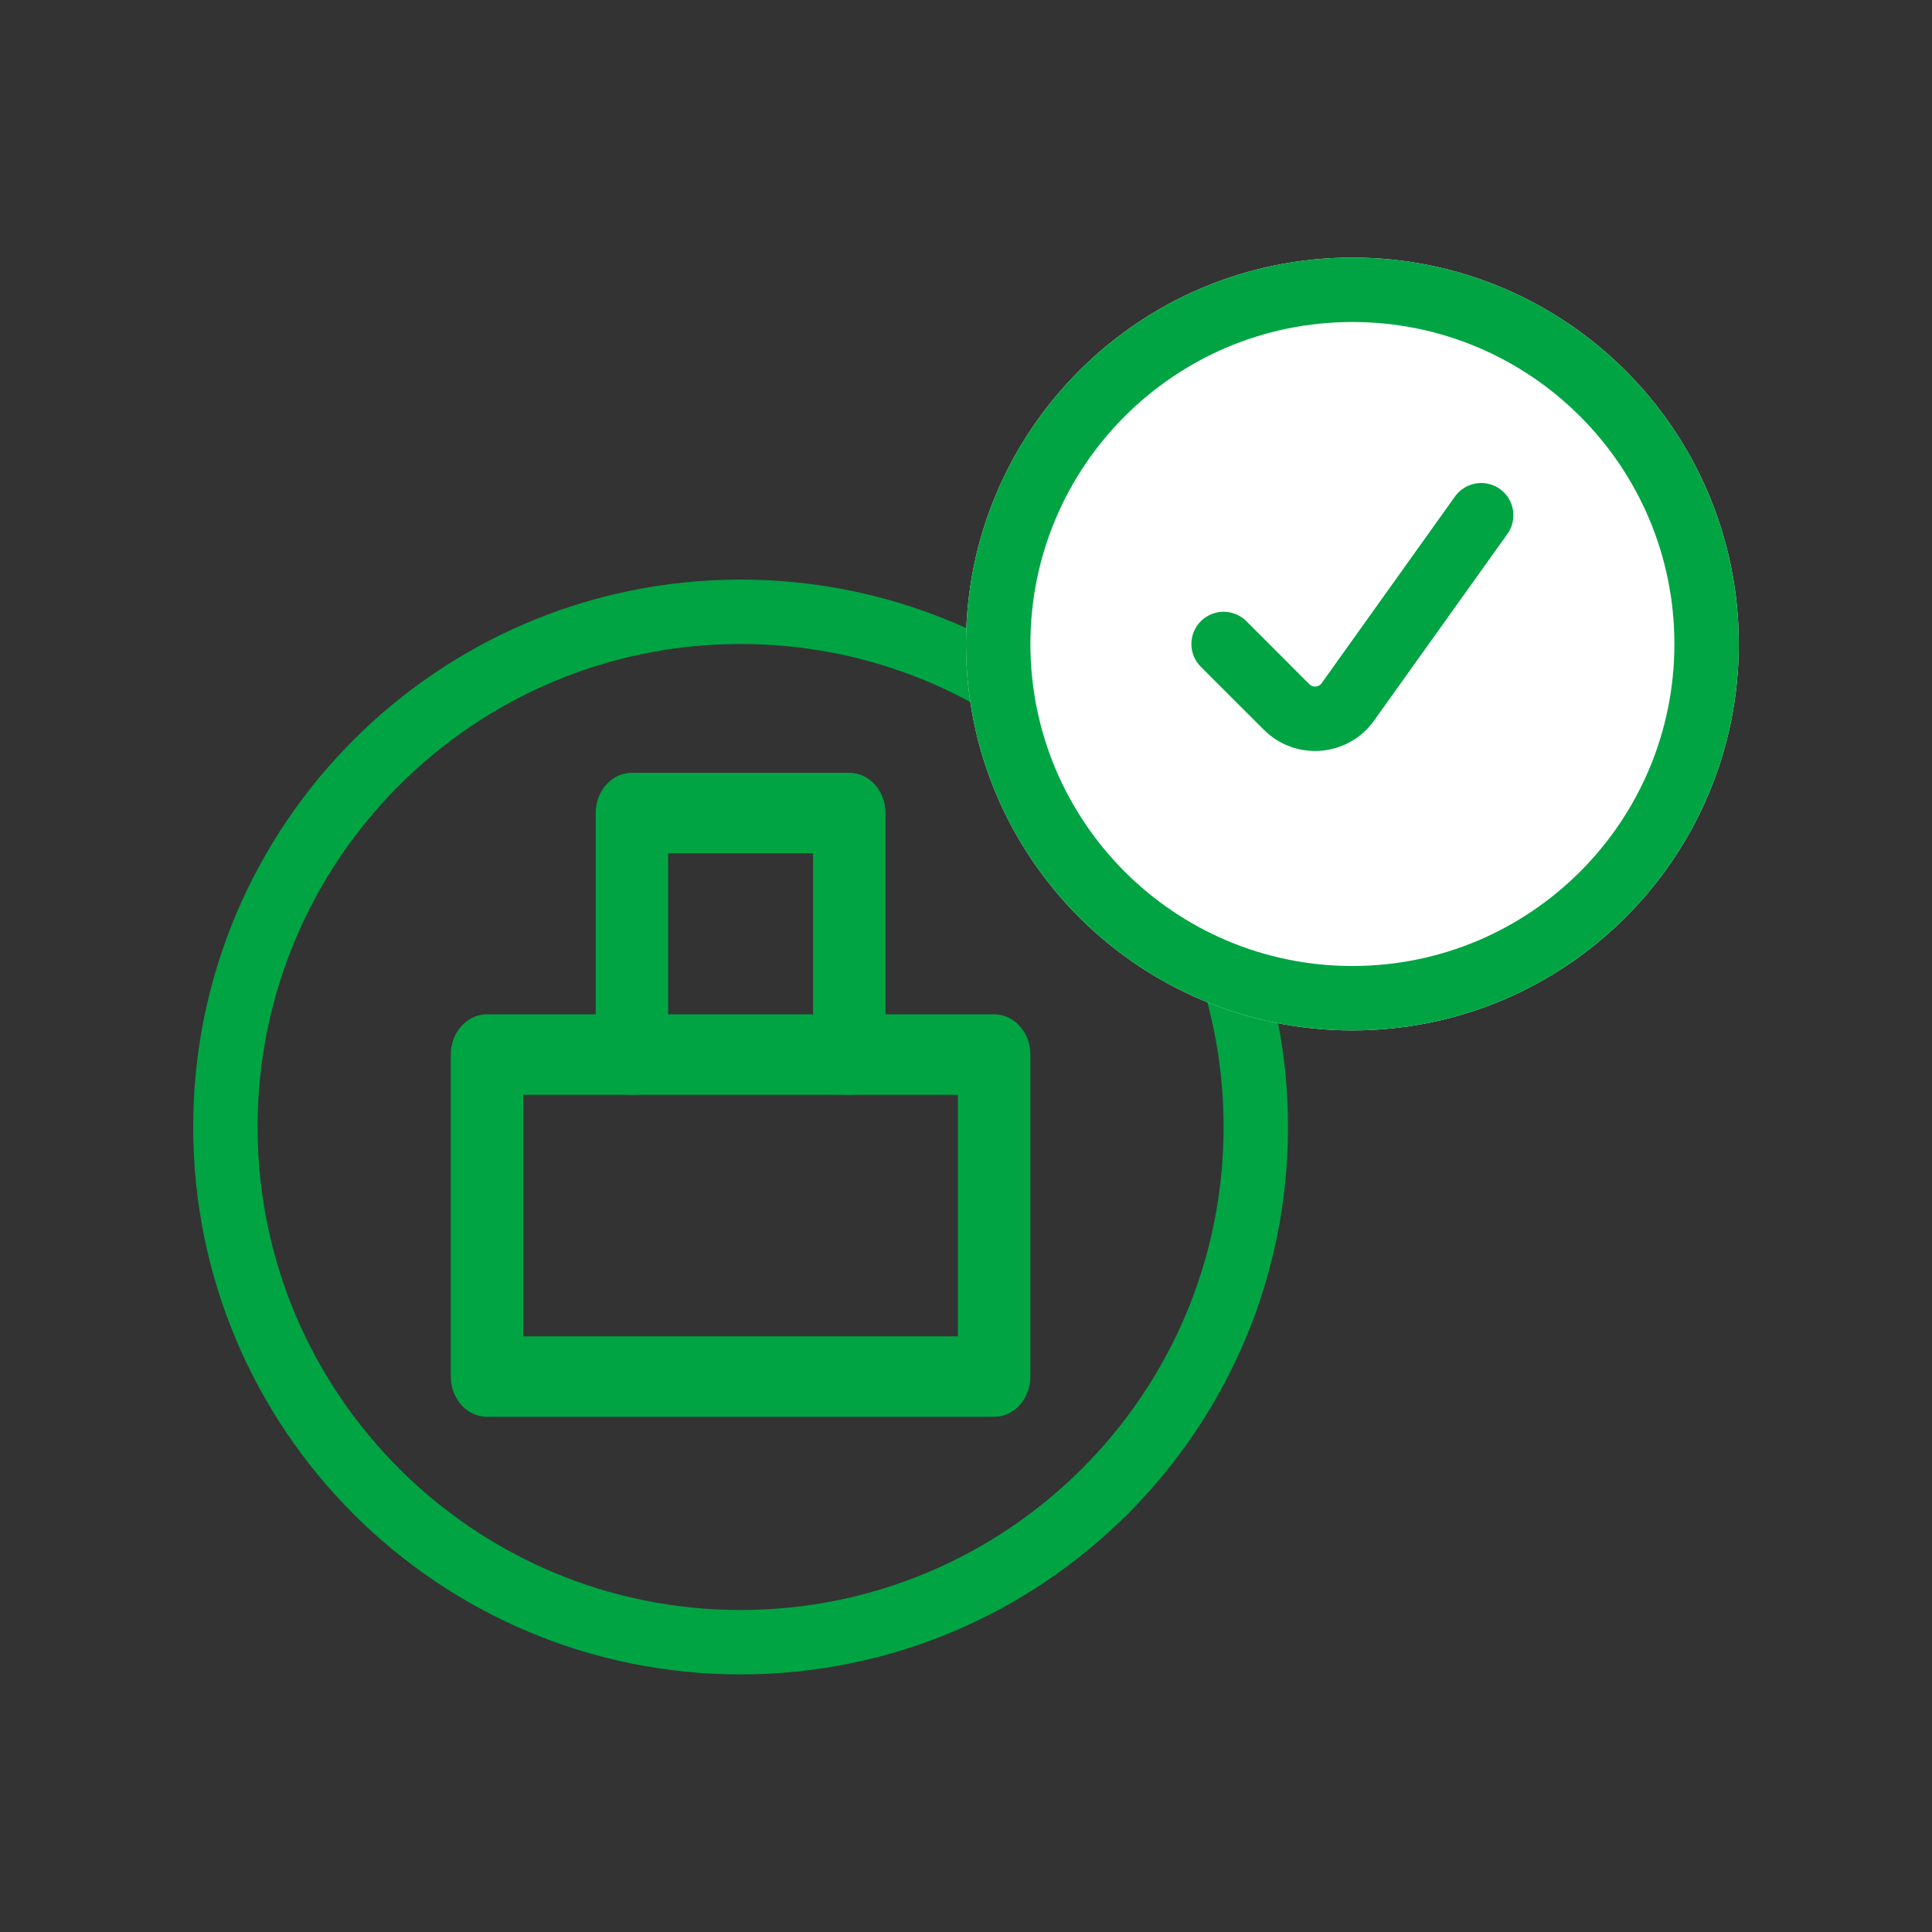
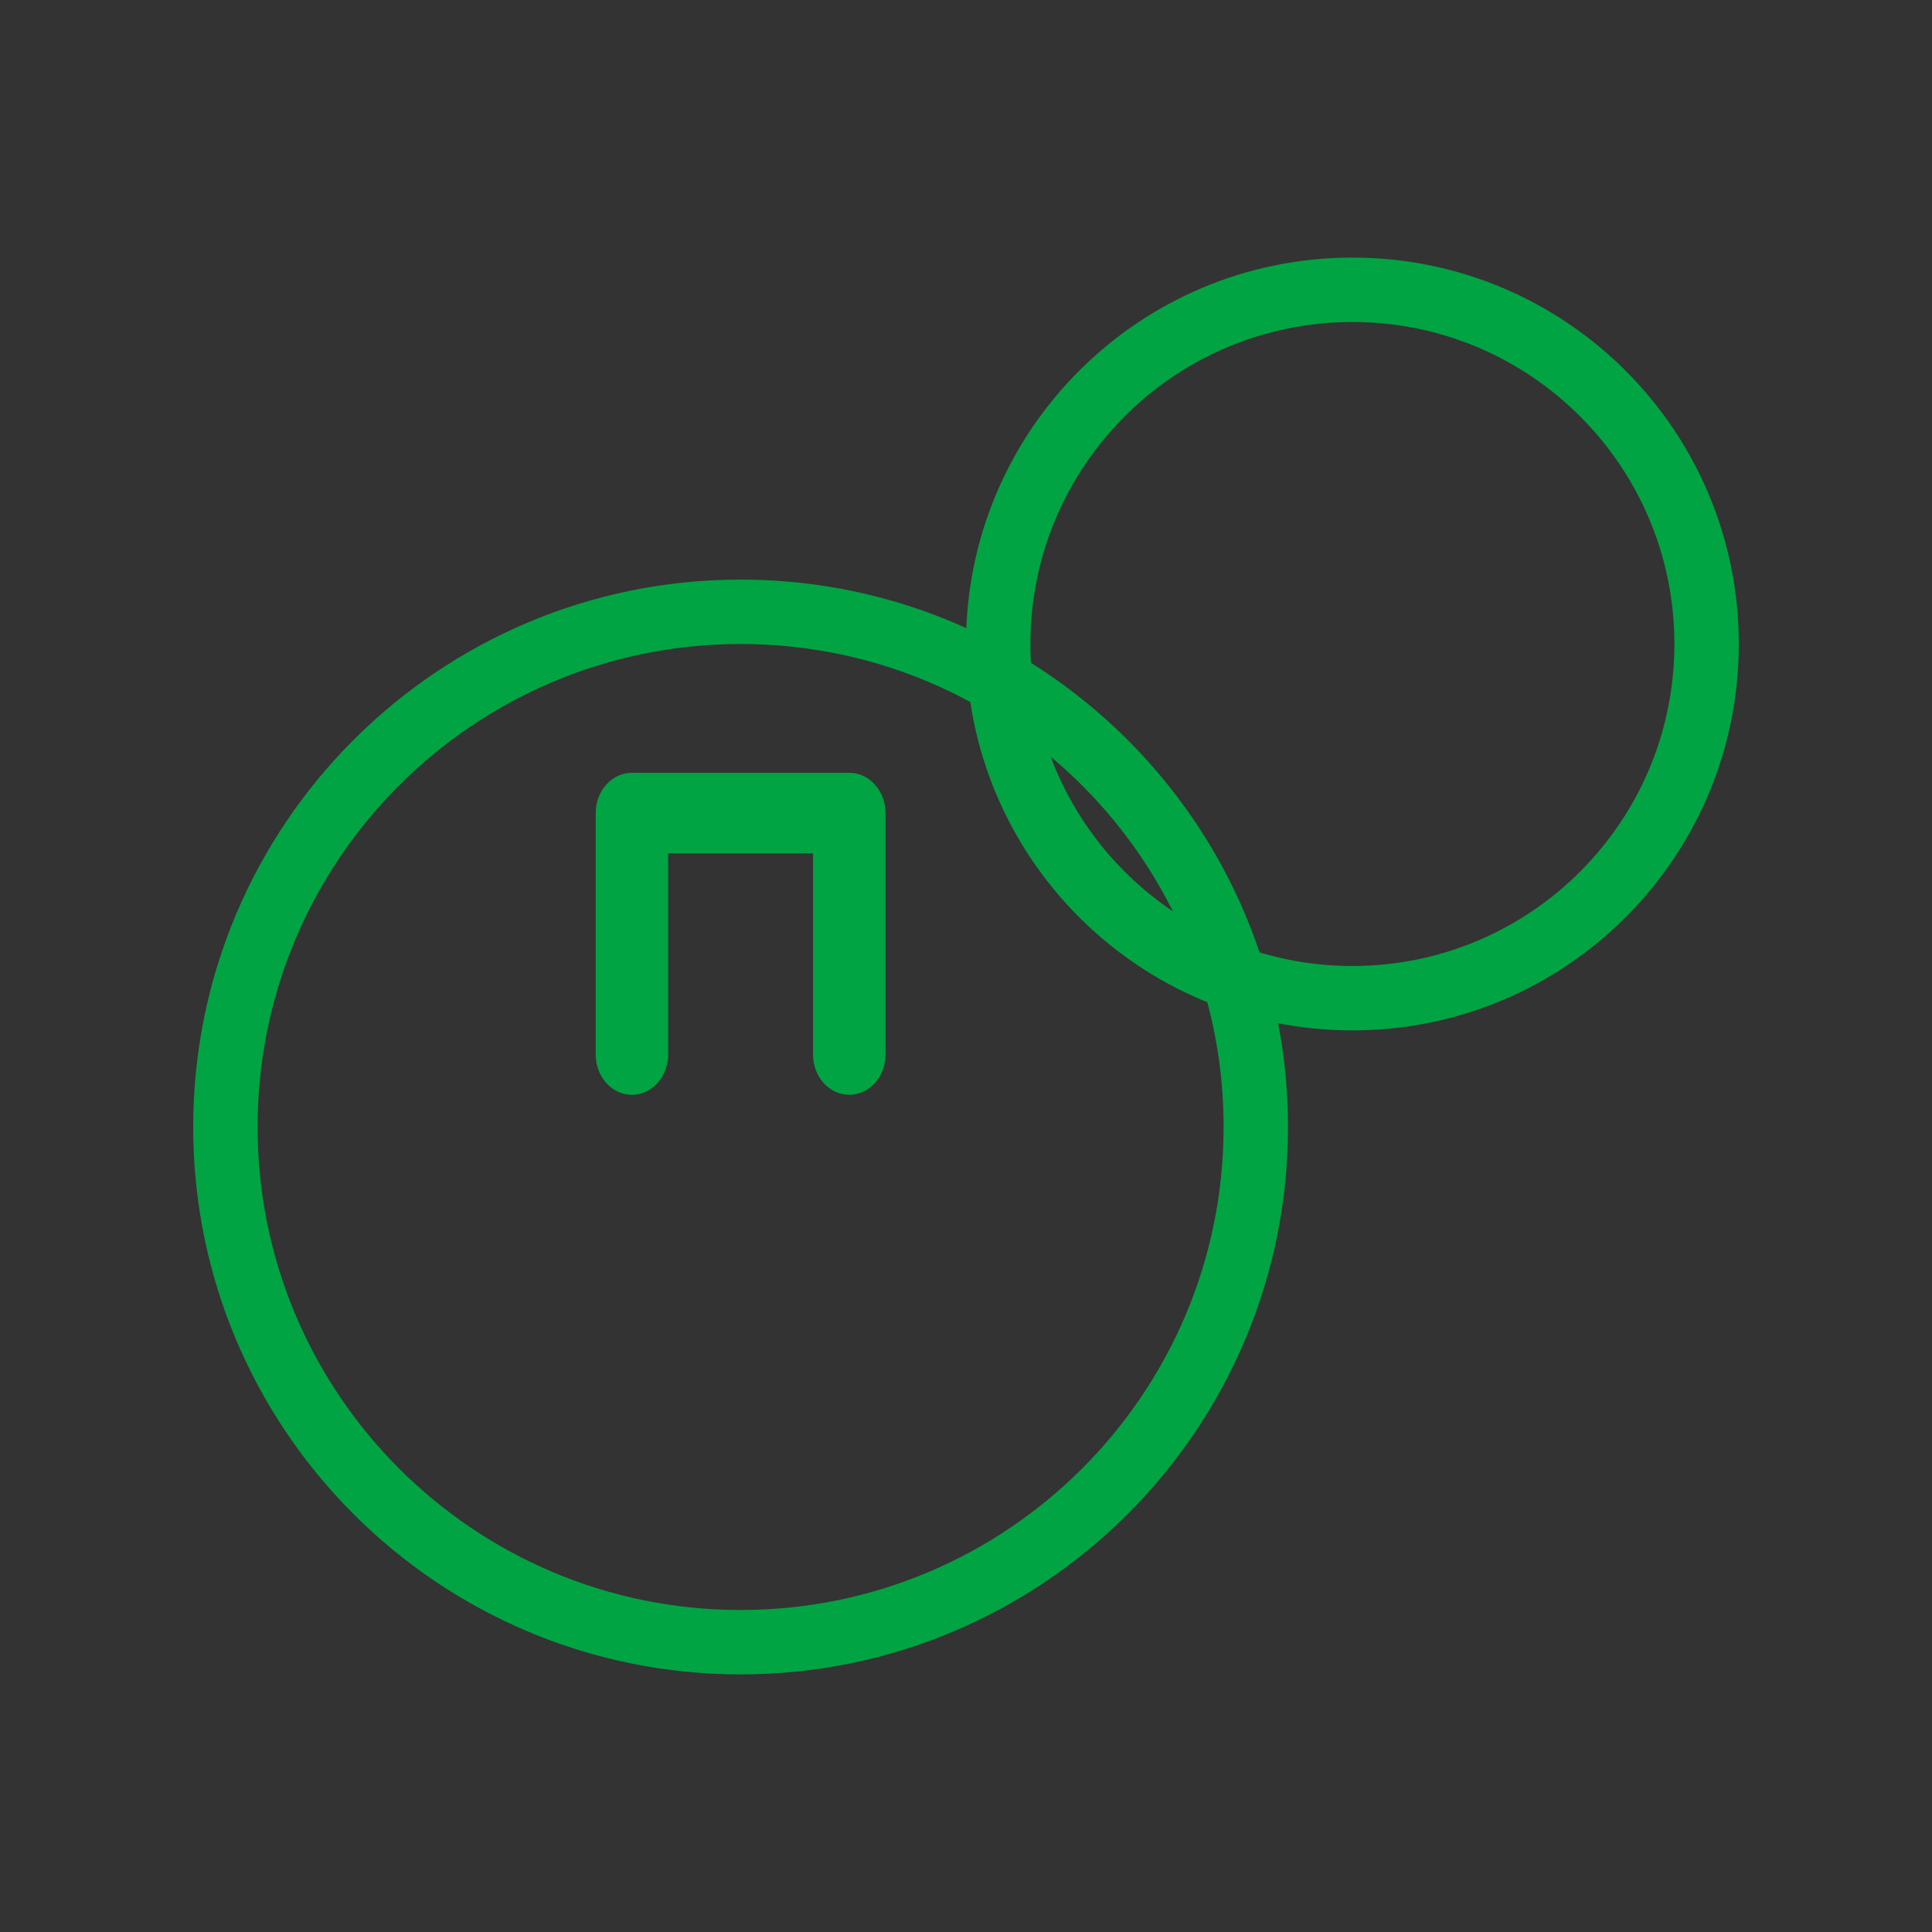
<svg xmlns="http://www.w3.org/2000/svg" width="30" height="30" viewBox="0 0 30 30" fill="none">
  <rect x="0" y="0" width="30" height="30" fill="#333333" stroke="none" />
-   <path fill-rule="evenodd" clip-rule="evenodd" d="M7 16.375C7 16.03 7.252 15.75 7.562 15.75H15.438C15.748 15.75 16 16.03 16 16.375V21.375C16 21.72 15.748 22 15.438 22H7.562C7.252 22 7 21.72 7 21.375V16.375ZM8.125 17V20.75H14.875V17H8.125Z" fill="#00A443" />
  <path fill-rule="evenodd" clip-rule="evenodd" d="M9.25 12.625C9.25 12.28 9.502 12 9.812 12H13.188C13.498 12 13.75 12.28 13.75 12.625V16.375C13.75 16.72 13.498 17 13.188 17C12.877 17 12.625 16.72 12.625 16.375V13.25H10.375V16.375C10.375 16.72 10.123 17 9.812 17C9.502 17 9.25 16.72 9.25 16.375V12.625Z" fill="#00A443" />
  <path fill-rule="evenodd" clip-rule="evenodd" d="M11.5 25C15.642 25 19 21.642 19 17.5C19 17.089 18.967 16.687 18.904 16.296C18.328 12.726 15.232 10 11.5 10C7.358 10 4 13.358 4 17.5C4 21.642 7.358 25 11.5 25ZM11.5 26C16.194 26 20 22.194 20 17.5C20 17.036 19.963 16.581 19.891 16.137C19.239 12.09 15.73 9 11.5 9C6.806 9 3 12.806 3 17.5C3 22.194 6.806 26 11.5 26Z" fill="#00A443" />
-   <path d="M27 10C27 13.314 24.314 16 21 16C17.686 16 15 13.314 15 10C15 6.686 17.686 4 21 4C24.314 4 27 6.686 27 10Z" fill="white" />
  <path fill-rule="evenodd" clip-rule="evenodd" d="M21 15C23.761 15 26 12.761 26 10C26 7.239 23.761 5 21 5C18.239 5 16 7.239 16 10C16 12.761 18.239 15 21 15ZM21 16C24.314 16 27 13.314 27 10C27 6.686 24.314 4 21 4C17.686 4 15 6.686 15 10C15 13.314 17.686 16 21 16Z" fill="#00A443" />
-   <path fill-rule="evenodd" clip-rule="evenodd" d="M23.291 7.593C23.515 7.754 23.567 8.066 23.407 8.291L21.336 11.19C20.932 11.756 20.116 11.823 19.625 11.332L18.646 10.354C18.451 10.158 18.451 9.842 18.646 9.646C18.842 9.451 19.158 9.451 19.354 9.646L20.332 10.625C20.387 10.679 20.477 10.672 20.522 10.609L22.593 7.709C22.754 7.485 23.066 7.433 23.291 7.593Z" fill="#00A443" />
</svg>